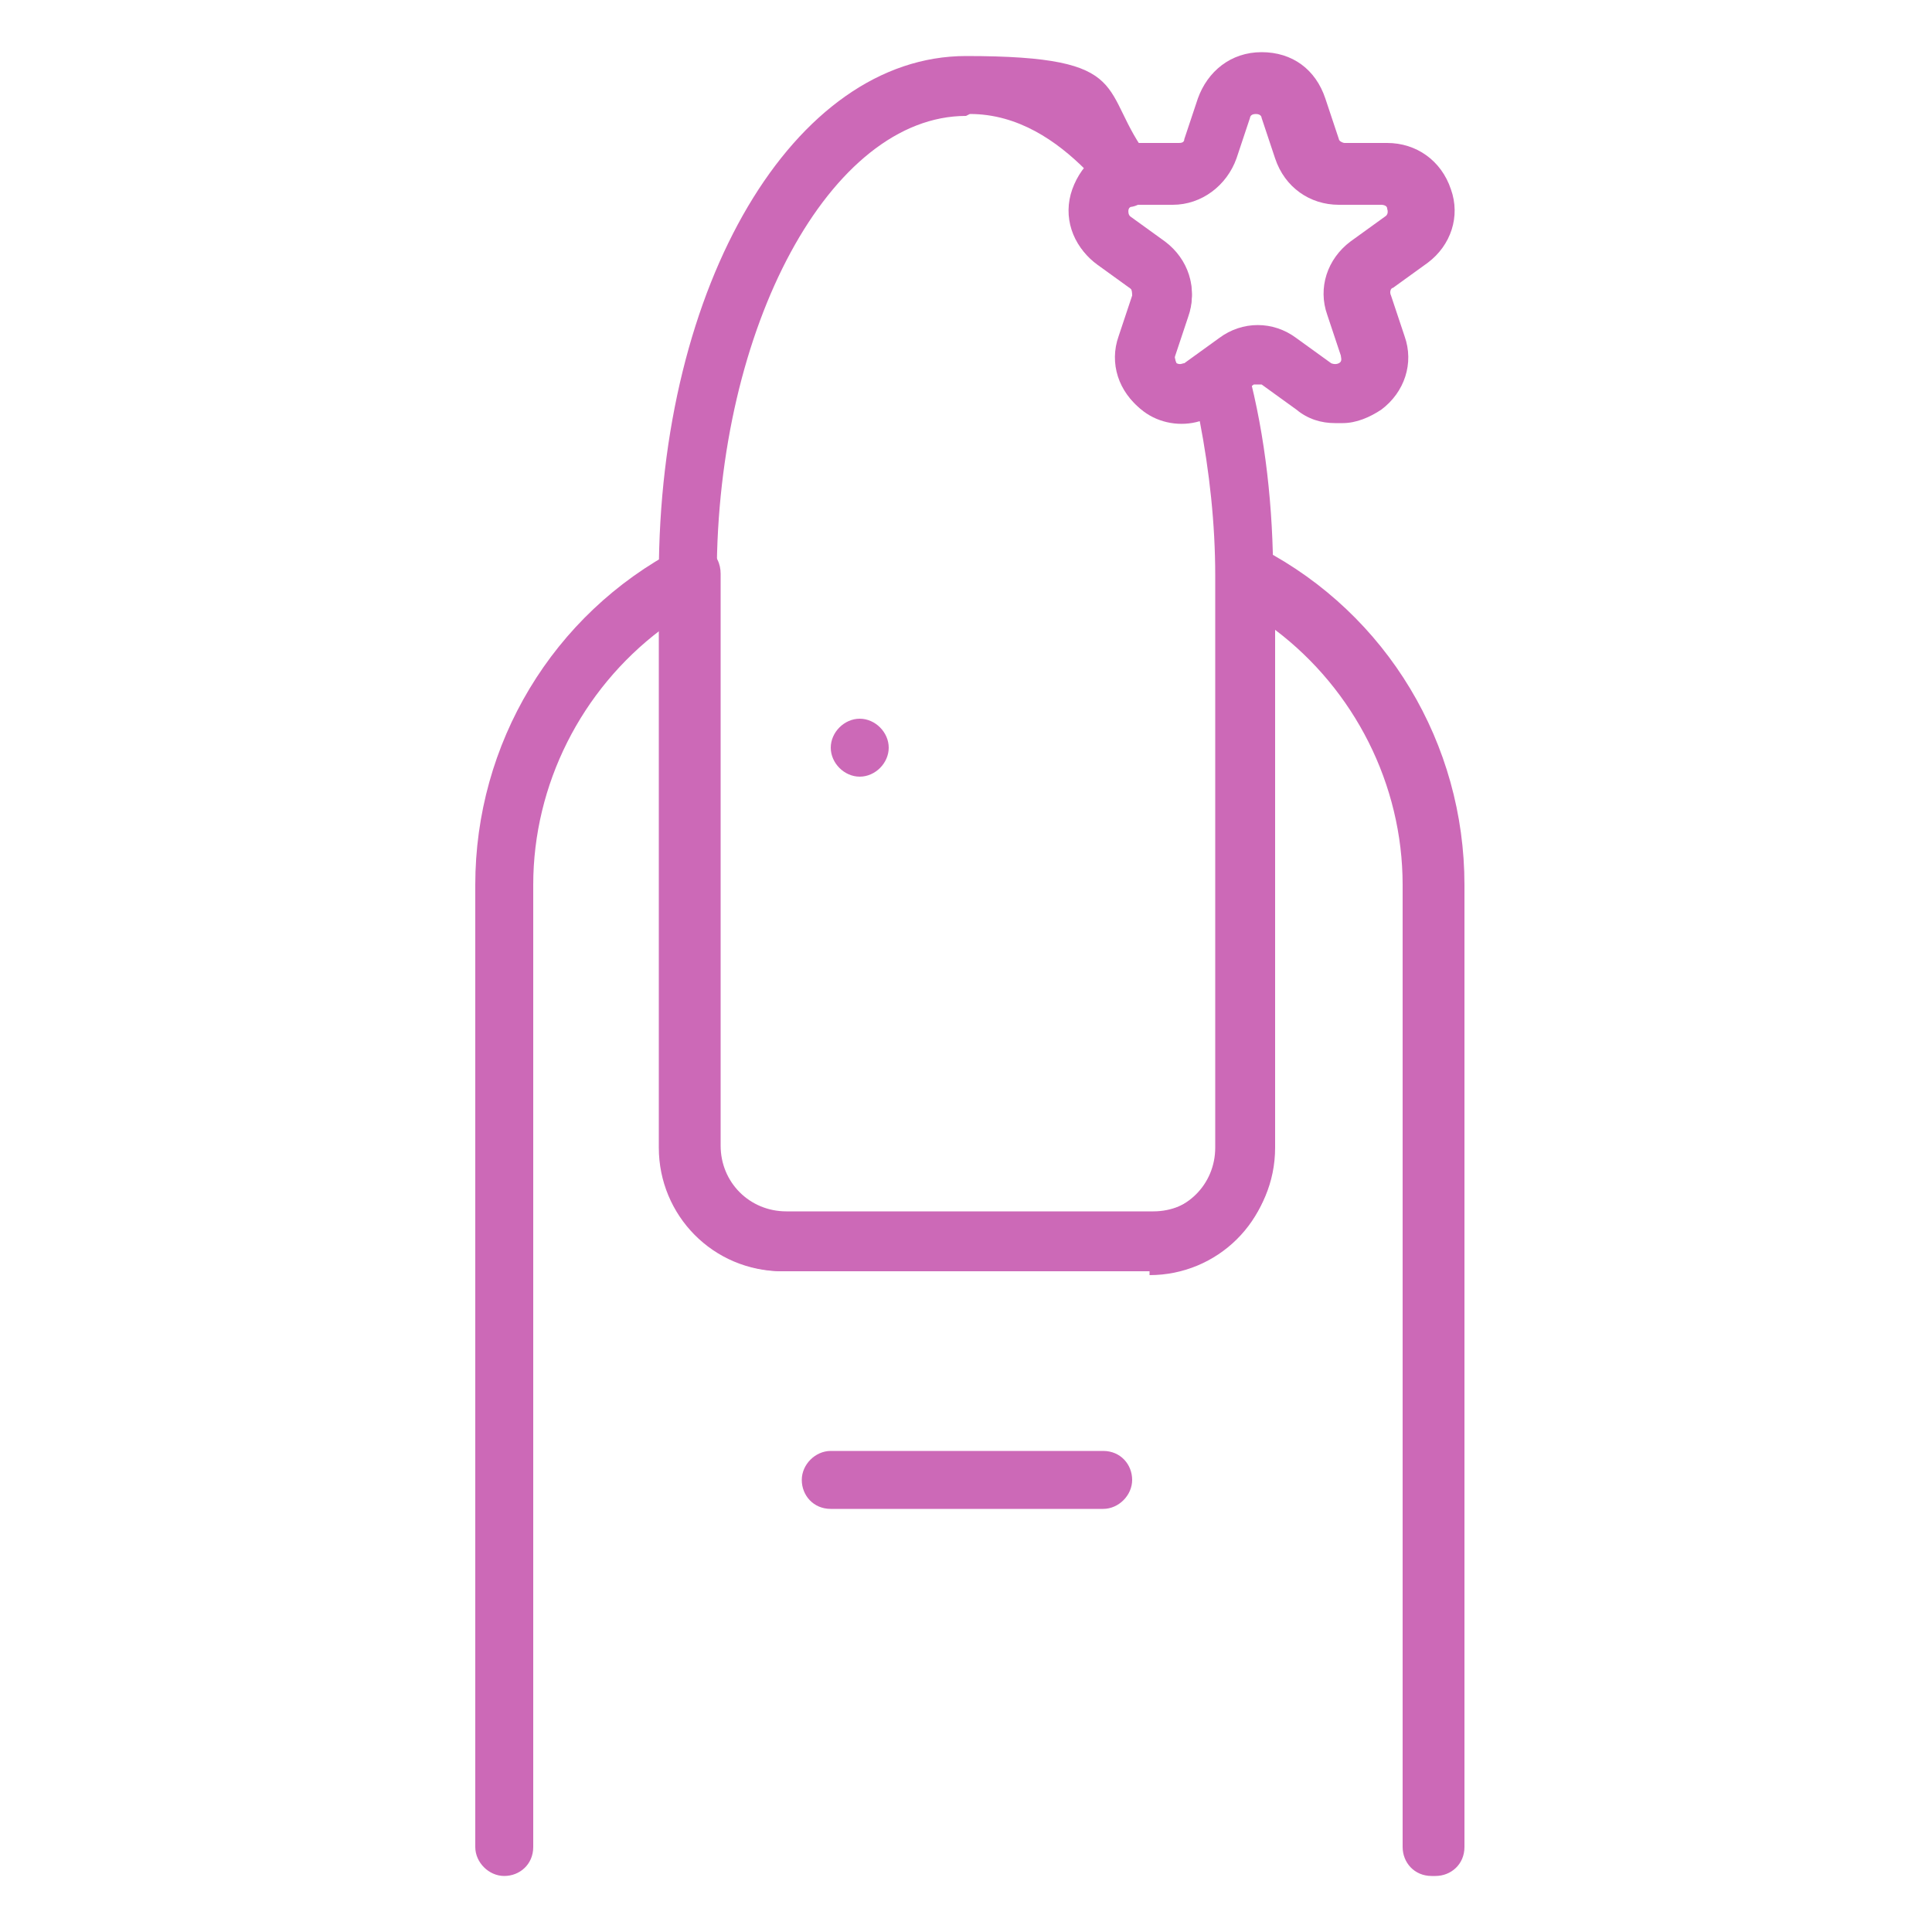
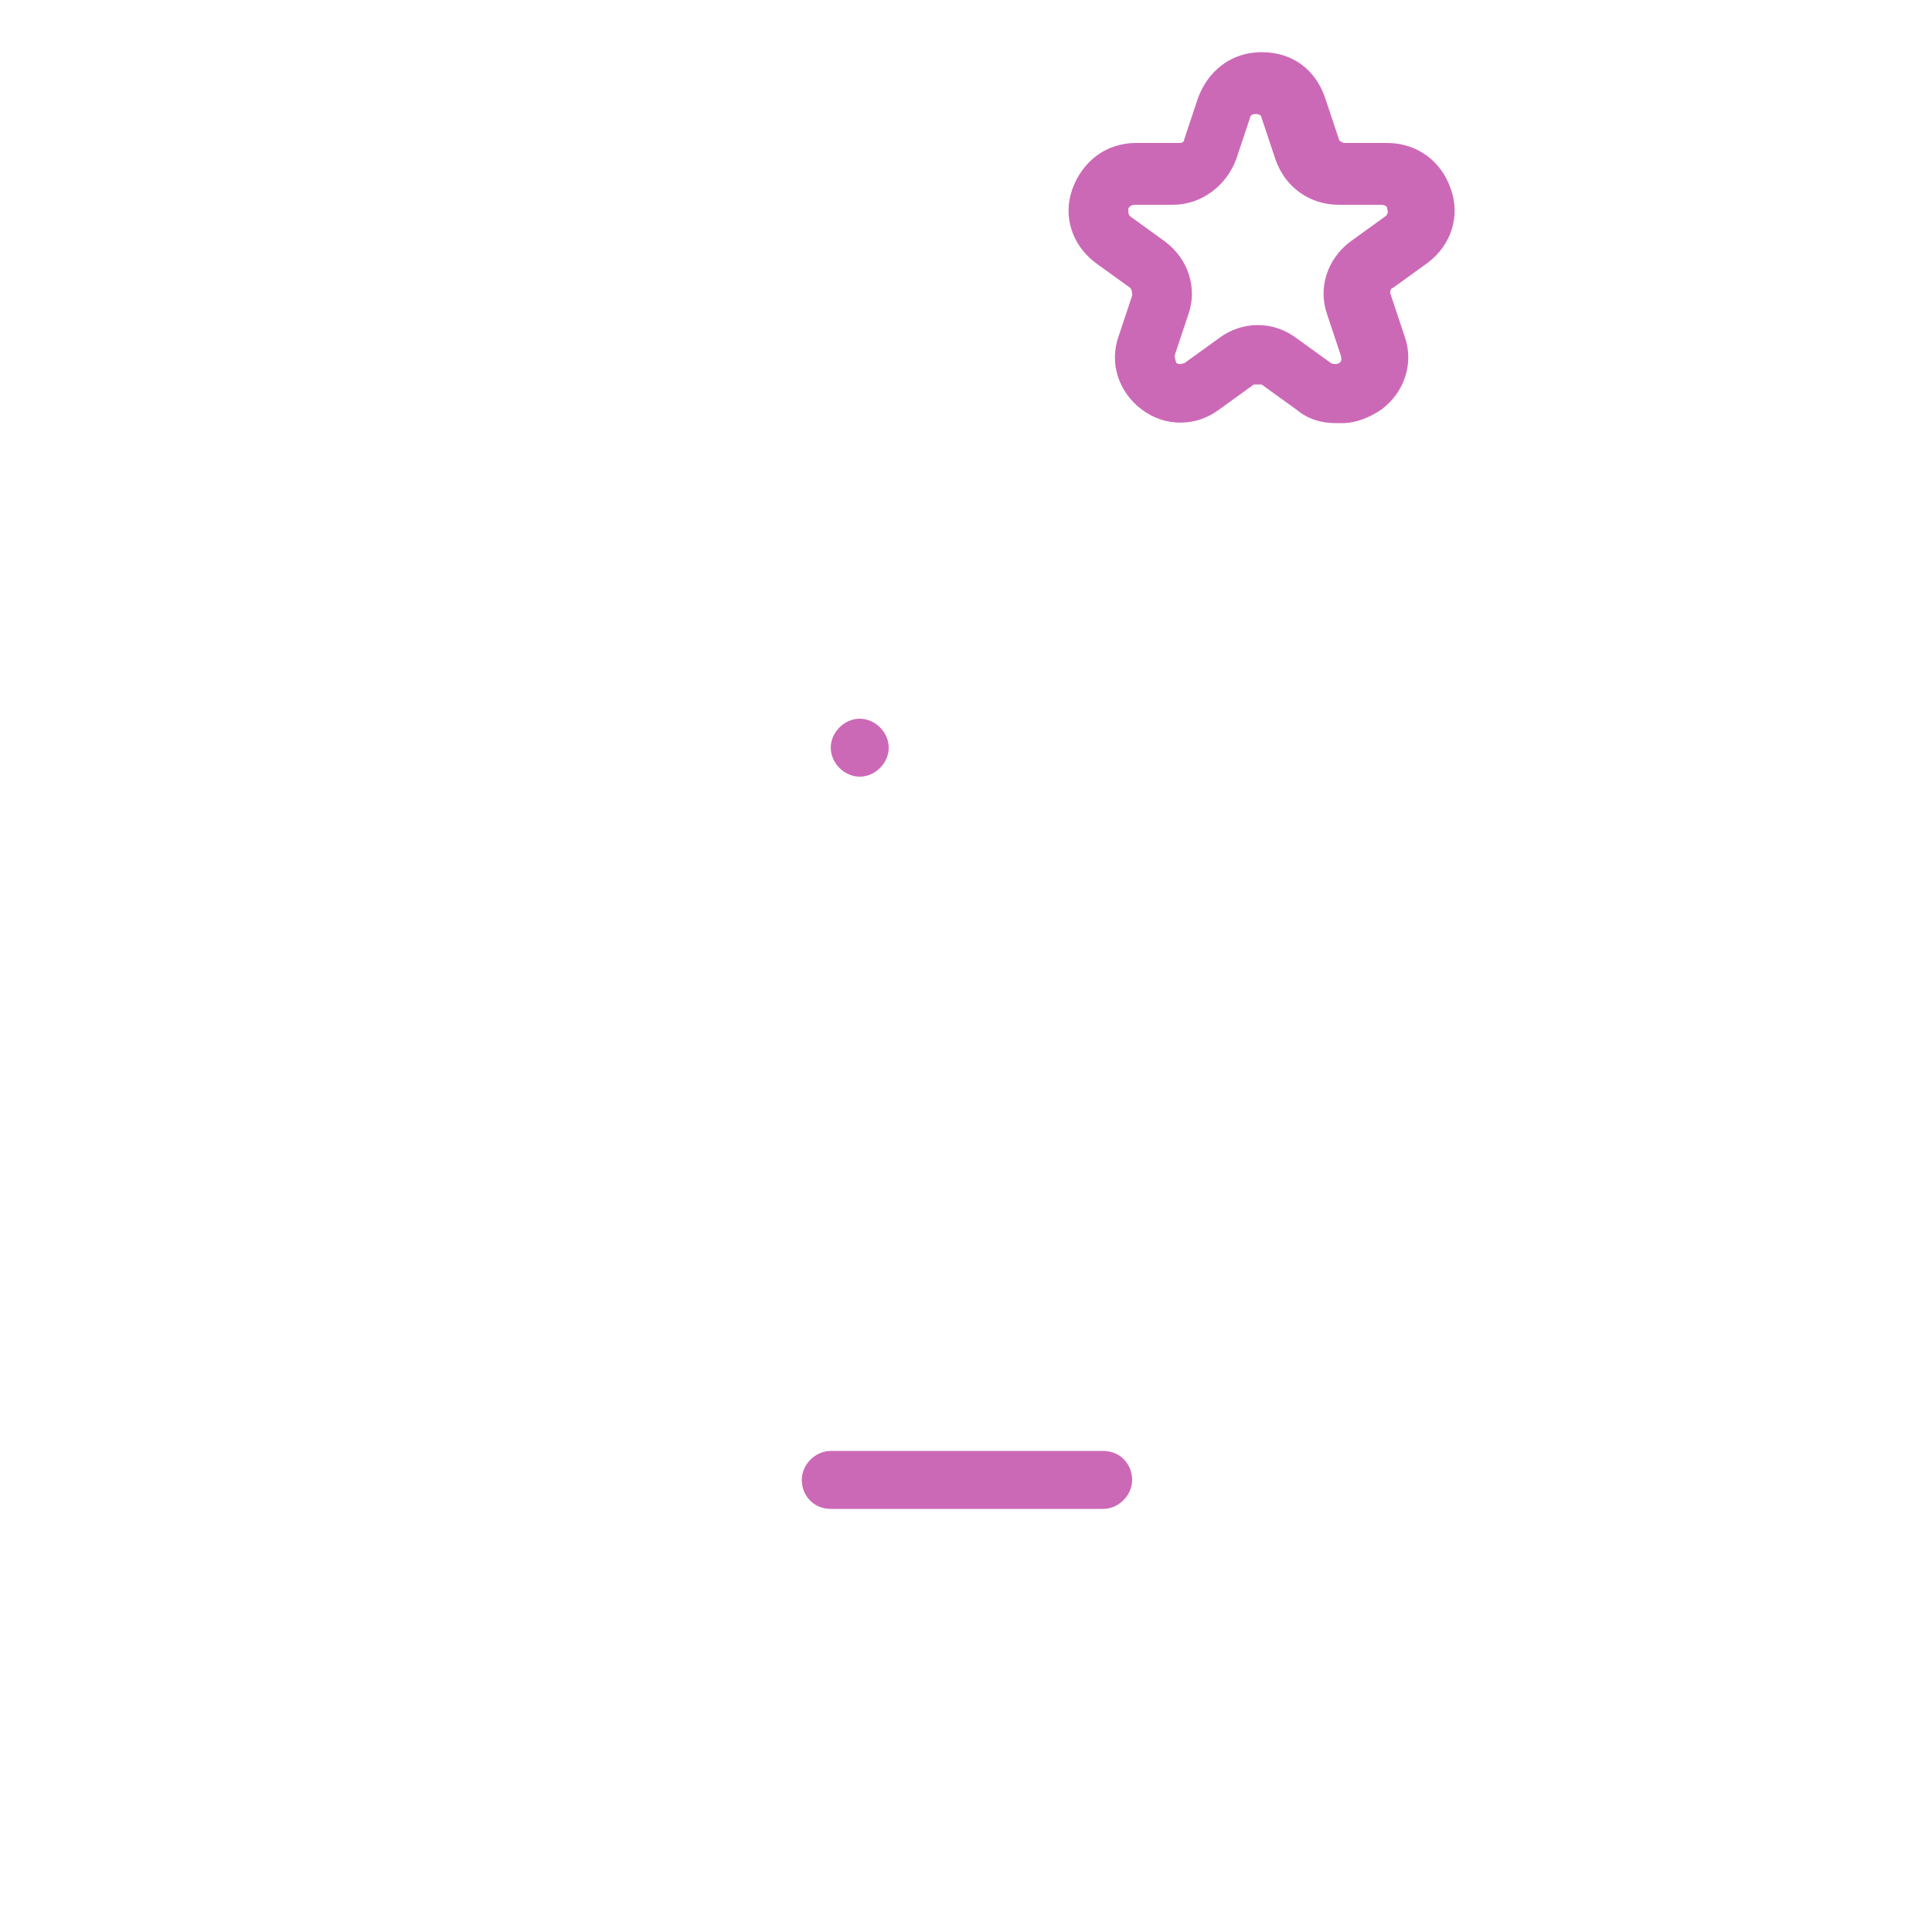
<svg xmlns="http://www.w3.org/2000/svg" viewBox="0 0 100 100" data-sanitized-data-name="Capa 1" data-name="Capa 1" id="Capa_1">
  <defs>
    <style>
      .cls-1 {
        fill: #cc69b7;
        stroke-width: 0px;
      }
    </style>
  </defs>
  <path d="m57.1,78.1h-14.1c-.9,0-1.5-.7-1.5-1.5s.7-1.5,1.5-1.5h14.1c.9,0,1.5.7,1.5,1.5s-.7,1.5-1.5,1.5Z" class="cls-1" />
-   <path d="m74.1,97.1c-.9,0-1.5-.7-1.5-1.5v-49.8c0-5.2-2.5-10.1-6.6-13.2v26.8c0,3.6-2.9,6.4-6.4,6.4h-19c-3.6,0-6.4-2.9-6.4-6.4v-26.8c-4.1,3.1-6.6,8-6.6,13.2v49.8c0,.9-.7,1.5-1.5,1.5s-1.5-.7-1.5-1.5v-49.8c0-7.3,4-14,10.5-17.4.5-.3,1.1-.2,1.5,0,.5.3.7.8.7,1.3v29.6c0,1.9,1.5,3.4,3.4,3.4h19c1.9,0,3.4-1.5,3.4-3.4v-29.6c0-.5.3-1,.7-1.3.5-.3,1-.3,1.5,0,6.5,3.4,10.5,10.1,10.5,17.4v49.8c0,.9-.7,1.5-1.5,1.5h0Z" class="cls-1" />
  <path d="m44.5,37.2c-.8,0-1.5.7-1.5,1.5s.7,1.5,1.5,1.5,1.5-.7,1.5-1.5-.7-1.5-1.5-1.5Z" class="cls-1" />
  <path d="m69.1,21.9c-.7,0-1.4-.2-2-.7l-1.8-1.3c-.1,0-.3,0-.4,0l-1.8,1.3c-1.2.9-2.8.9-4,0-1.2-.9-1.7-2.4-1.2-3.8l.7-2.1c0-.1,0-.3-.1-.4l-1.8-1.3c-1.2-.9-1.7-2.4-1.2-3.8.5-1.4,1.7-2.4,3.3-2.4h2.2c.1,0,.3,0,.3-.2l.7-2.1c.5-1.4,1.7-2.4,3.3-2.4s2.8.9,3.3,2.4l.7,2.1c0,.1.2.2.3.2h2.2c1.5,0,2.8.9,3.3,2.4.5,1.4,0,2.9-1.2,3.8l-1.8,1.3c-.1,0-.2.2-.1.4l.7,2.1c.5,1.4,0,2.9-1.2,3.8-.6.4-1.3.7-2,.7h0Zm-10.4-11.3c0,0-.2,0-.3.2,0,.2,0,.3.1.4l1.8,1.3c1.2.9,1.7,2.4,1.2,3.8l-.7,2.1c0,0,0,.2.1.4.2.1.3,0,.4,0l1.8-1.3c1.2-.9,2.8-.9,4,0l1.8,1.3s.2.1.4,0c.2-.1.1-.3.1-.4l-.7-2.1c-.5-1.4,0-2.9,1.2-3.8l1.8-1.3s.2-.1.1-.4c0-.2-.3-.2-.3-.2h-2.2c-1.5,0-2.8-.9-3.3-2.4l-.7-2.1c0,0,0-.2-.3-.2s-.3.2-.3.2l-.7,2.1c-.5,1.4-1.8,2.4-3.3,2.4h-2.2Z" class="cls-1" />
-   <path d="m59.5,65.8h-19c-3.6,0-6.4-2.9-6.4-6.4v-29.6c0-15.1,7-26.9,15.9-26.9s6.8,1.8,9.5,5.3c.3.4.4,1,.2,1.5-.2.5-.6.9-1.1,1-.2,0-.2.2-.2.3,0,.2,0,.2.1.3l1.8,1.3c1.2.9,1.7,2.4,1.2,3.8l-.7,2.1c0,0,0,.2.1.4.2.1.3,0,.4,0l.9-.6c.4-.3.9-.4,1.4-.2.5.2.8.6,1,1.1.9,3.4,1.3,7.1,1.3,10.8v29.6c0,3.6-2.9,6.4-6.4,6.4h0ZM50,6c-7,0-12.9,10.9-12.9,23.8v29.6c0,1.9,1.5,3.4,3.4,3.4h19c1.9,0,3.4-1.5,3.4-3.4v-29.6c0-2.7-.3-5.4-.8-8-1,.3-2.1.1-2.9-.5-1.2-.9-1.7-2.4-1.2-3.8l.7-2.1c0-.1,0-.3-.1-.4l-1.8-1.3c-1.1-.8-1.6-2.1-1.3-3.5.1-.5.3-1,.7-1.4-1.5-1.5-3.5-2.9-6-2.9h0Z" class="cls-1" />
</svg>